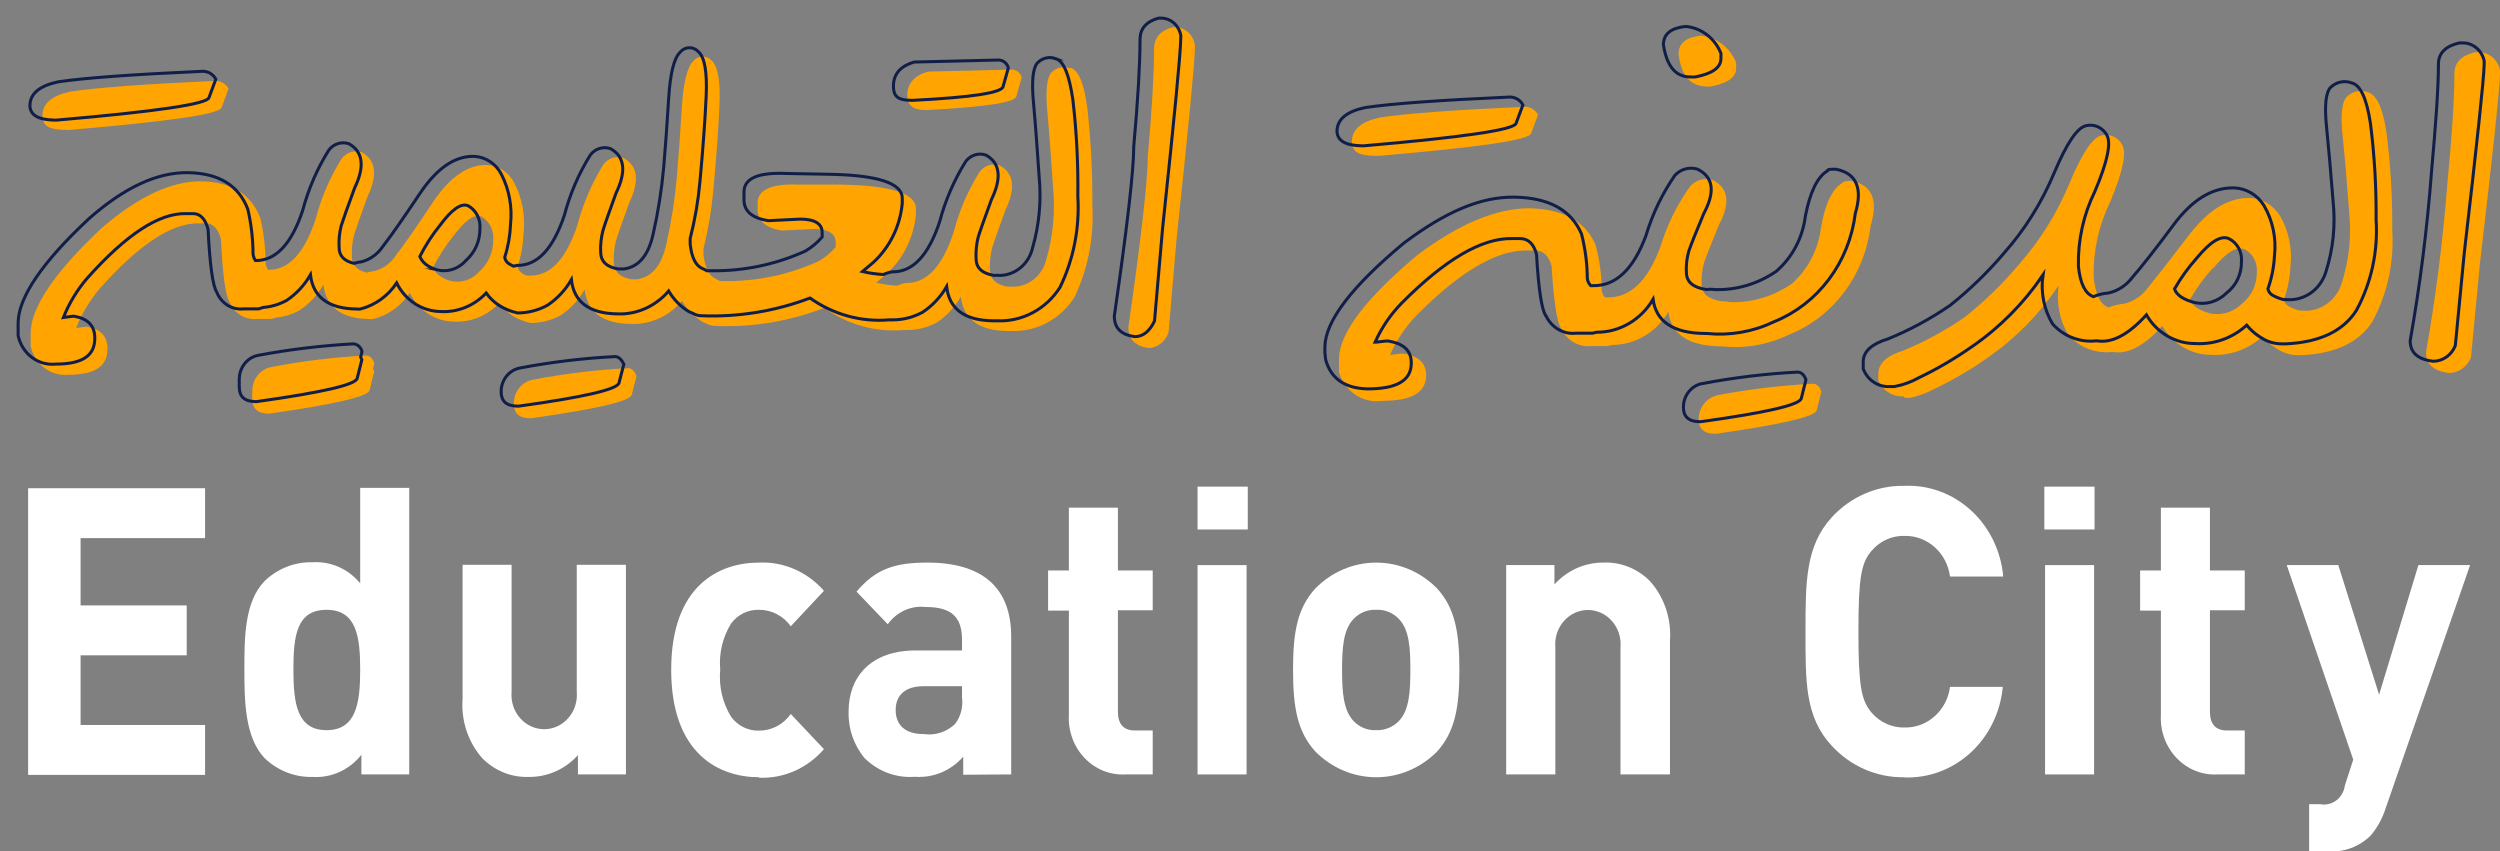
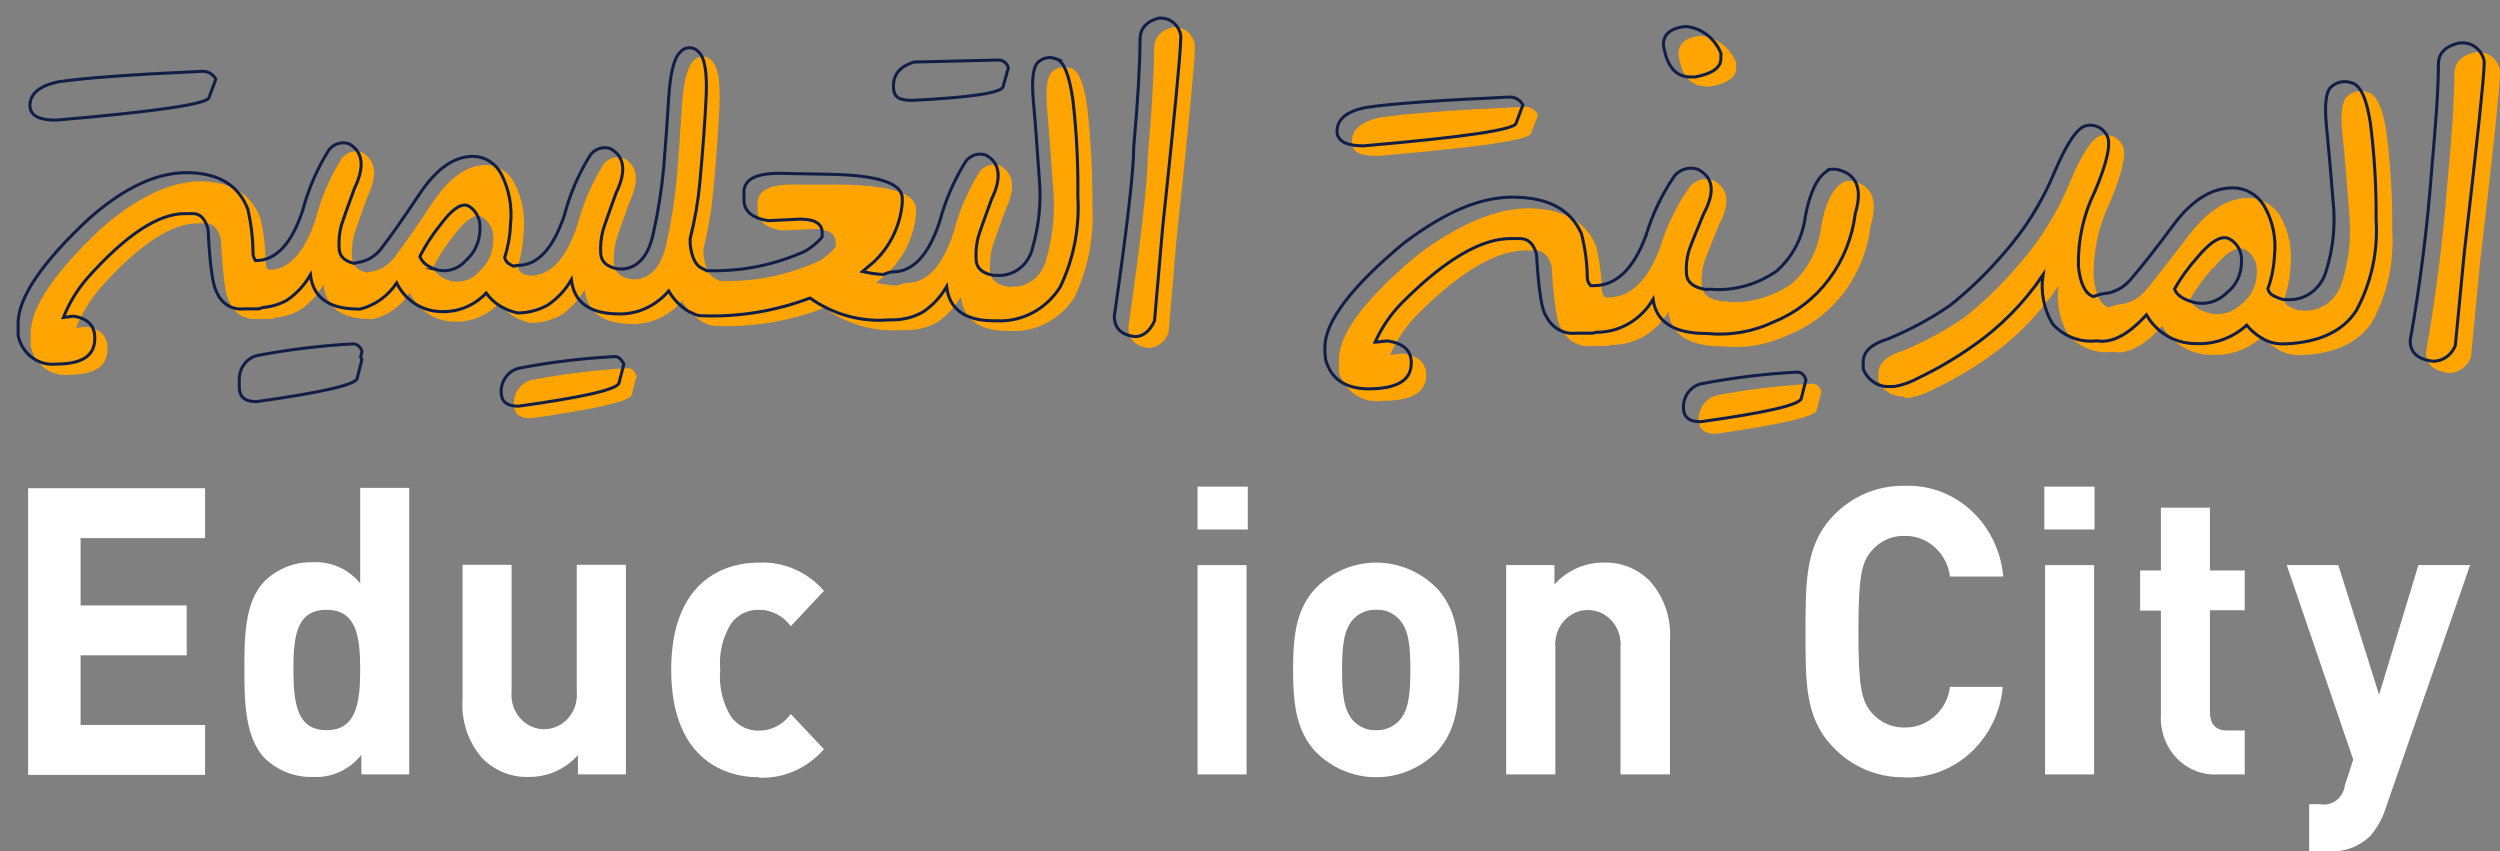
<svg xmlns="http://www.w3.org/2000/svg" width="138" height="47" viewBox="0 0 138 47" fill="none">
  <rect x="0" y="0" width="138" height="47" fill="#808080" stroke="none" />
  <path d="M94.797 21.822C94.505 21.882 94.243 22.048 94.055 22.29C93.866 22.532 93.764 22.835 93.766 23.147C93.766 23.667 94.055 23.935 94.649 23.944H94.74C98.369 23.424 100.217 22.991 100.283 22.645L100.539 21.614C100.44 21.328 100.283 21.181 100.061 21.181C98.295 21.277 96.537 21.488 94.797 21.813" fill="#FFA400" />
  <path d="M75.981 8.605H76.096C81.615 8.128 84.428 7.738 84.519 7.357L84.898 6.335C84.826 6.2 84.72 6.088 84.593 6.01C84.465 5.933 84.32 5.892 84.172 5.894C80.278 6.067 77.622 6.266 76.187 6.483C75.156 6.699 74.636 7.132 74.628 7.79C74.619 8.449 75.065 8.587 75.981 8.605" fill="#FFA400" />
-   <path d="M20.222 19.622C18.456 19.714 16.698 19.928 14.959 20.263C14.667 20.321 14.405 20.485 14.216 20.726C14.028 20.966 13.926 21.268 13.927 21.579C13.919 21.645 13.919 21.712 13.927 21.779C13.919 21.862 13.919 21.946 13.927 22.03C13.927 22.549 14.216 22.818 14.81 22.835H14.86C18.489 22.316 20.337 21.883 20.403 21.536L20.659 20.505C20.644 20.453 20.621 20.404 20.593 20.358L20.667 20.055C20.568 19.769 20.411 19.622 20.189 19.622" fill="#FFA400" />
-   <path d="M11.881 4.464C7.996 4.638 5.339 4.837 3.896 5.053C2.873 5.27 2.353 5.703 2.345 6.361C2.337 7.019 2.782 7.158 3.698 7.175H3.805C9.332 6.699 12.137 6.309 12.236 5.928L12.616 4.897C12.541 4.763 12.434 4.651 12.305 4.575C12.176 4.499 12.029 4.461 11.881 4.464" fill="#FFA400" />
  <path d="M34.658 20.323C32.892 20.416 31.134 20.63 29.395 20.964C29.103 21.021 28.839 21.185 28.651 21.425C28.462 21.666 28.36 21.969 28.363 22.281C28.363 22.809 28.644 23.078 29.246 23.087H29.328C32.964 22.573 34.812 22.14 34.872 21.787L35.136 20.757C35.029 20.471 34.872 20.323 34.658 20.323" fill="#FFA400" />
-   <path d="M51.223 3.953C50.464 4.17 50.085 4.612 50.077 5.27C50.077 5.798 50.398 6.067 51.058 6.075H51.157C54.424 5.908 56.074 5.651 56.107 5.305L56.396 4.274C56.364 4.15 56.294 4.041 56.197 3.963C56.1 3.885 55.982 3.842 55.86 3.841L51.223 3.953Z" fill="#FFA400" />
-   <path d="M24.874 15.508C24.33 15.343 24.049 15.101 23.901 14.763C24.218 14.147 24.594 13.567 25.023 13.03C25.674 12.164 26.194 11.774 26.59 11.965C26.803 12.09 26.977 12.279 27.09 12.506C27.203 12.734 27.25 12.992 27.225 13.247C27.228 13.576 27.161 13.902 27.03 14.202C26.898 14.501 26.706 14.767 26.466 14.979C26.27 15.208 26.018 15.378 25.738 15.47C25.459 15.563 25.16 15.576 24.874 15.508M59.06 3.771C58.884 3.702 58.693 3.688 58.51 3.731C58.327 3.774 58.16 3.873 58.029 4.014C57.782 4.3 57.707 5.027 57.815 6.197C57.922 7.366 58.021 8.752 58.128 10.337C58.255 11.665 58.132 13.008 57.765 14.286C57.67 14.717 57.441 15.103 57.113 15.382C56.786 15.661 56.38 15.818 55.958 15.828C55.855 15.81 55.749 15.81 55.645 15.828C54.993 15.724 54.655 15.412 54.647 14.901C54.625 14.493 54.664 14.084 54.762 13.689C54.853 13.394 55.1 12.693 55.496 11.601C56.074 10.397 55.975 9.575 55.191 9.133C54.994 9.064 54.782 9.06 54.582 9.122C54.383 9.184 54.207 9.309 54.077 9.479C53.431 10.513 52.944 11.647 52.634 12.84C52.018 14.711 51.146 15.637 50.019 15.62C49.85 15.643 49.686 15.692 49.532 15.767C49.14 15.749 48.751 15.694 48.369 15.603L48.963 15.1C49.874 14.259 50.446 13.086 50.563 11.818V11.523C50.563 10.68 49.188 10.236 46.438 10.19H44.104C42.594 10.129 41.835 10.467 41.819 11.194V11.567C41.819 12.19 42.256 12.58 43.155 12.727L44.92 12.641C45.745 12.641 46.141 12.909 46.133 13.403V13.628C45.867 13.948 45.549 14.215 45.193 14.416C43.566 15.158 41.81 15.533 40.037 15.516H39.748L39.517 15.395C39.146 15.239 38.915 14.789 38.832 14.044C38.832 13.922 38.832 13.827 38.832 13.723C39.09 12.695 39.27 11.646 39.368 10.588C39.542 8.734 39.657 7.123 39.715 5.798C39.773 4.473 39.624 3.641 39.278 3.338C39.211 3.265 39.131 3.208 39.042 3.17C38.953 3.133 38.857 3.115 38.761 3.119C38.665 3.123 38.571 3.149 38.485 3.194C38.399 3.239 38.324 3.303 38.263 3.382C37.933 3.711 37.719 4.568 37.636 5.937C37.554 7.305 37.463 8.578 37.364 9.756C37.254 11.014 37.058 12.261 36.778 13.489C36.514 14.685 35.953 15.326 35.128 15.421C35.046 15.412 34.963 15.412 34.881 15.421C34.229 15.317 33.899 15.005 33.883 14.494C33.863 14.086 33.904 13.676 34.006 13.282C34.089 12.987 34.336 12.286 34.732 11.194C35.31 9.982 35.211 9.159 34.427 8.726C34.23 8.657 34.017 8.653 33.818 8.715C33.619 8.777 33.443 8.902 33.313 9.072C32.671 10.108 32.184 11.241 31.87 12.433C31.251 14.304 30.377 15.23 29.263 15.213H29.065C28.971 15.171 28.88 15.122 28.793 15.066C28.736 15.027 28.688 14.976 28.651 14.916C28.614 14.857 28.589 14.79 28.578 14.719C28.769 14.124 28.877 13.502 28.9 12.874C29.007 11.915 28.828 10.943 28.388 10.094C28.241 9.807 28.025 9.565 27.762 9.392C27.499 9.219 27.197 9.12 26.887 9.107H26.821C25.793 9.107 24.816 9.794 23.892 11.168C22.968 12.563 22.292 13.533 21.855 14.096C21.573 14.528 21.151 14.836 20.667 14.962C20.527 14.977 20.389 15.006 20.254 15.049C19.71 14.927 19.429 14.633 19.429 14.182C19.403 13.774 19.442 13.364 19.545 12.97C19.636 12.667 19.875 11.974 20.279 10.874C20.857 9.67 20.758 8.847 19.974 8.405C19.777 8.338 19.564 8.335 19.366 8.396C19.167 8.458 18.99 8.582 18.86 8.752C18.211 9.787 17.724 10.924 17.416 12.121C16.79 13.992 15.923 14.919 14.801 14.893C14.721 14.785 14.672 14.656 14.661 14.52C14.658 13.685 14.561 12.854 14.372 12.043C13.866 10.709 12.767 10.031 11.073 10.008C9.472 10.008 7.641 10.83 5.595 12.606C3.016 15.031 1.715 16.951 1.693 18.366V18.704V19.102C1.797 19.588 2.067 20.017 2.451 20.309C2.835 20.601 3.308 20.735 3.78 20.687C5.199 20.687 5.925 20.245 5.933 19.284V19.241C5.933 18.574 5.57 18.167 4.803 18.037H4.704L4.201 18.106C4.519 17.307 4.963 16.569 5.512 15.923C7.657 13.507 9.48 12.303 10.965 12.329H11.155H11.37C11.774 12.329 12.046 12.641 12.195 13.195C12.294 15.204 12.45 16.348 12.665 16.66C12.785 16.965 12.996 17.222 13.267 17.392C13.537 17.562 13.852 17.636 14.166 17.604H14.991C15.076 17.588 15.159 17.562 15.239 17.526C15.692 17.49 16.134 17.354 16.534 17.127C17.076 16.772 17.529 16.285 17.854 15.707C17.994 16.963 18.852 17.595 20.419 17.612H20.609C21.425 17.404 22.141 16.889 22.622 16.166C22.847 16.636 23.19 17.033 23.615 17.312C24.04 17.592 24.53 17.743 25.031 17.751C25.498 17.779 25.965 17.702 26.402 17.526C26.838 17.349 27.234 17.078 27.563 16.729C27.759 16.986 27.989 17.211 28.248 17.396C28.457 17.54 28.685 17.65 28.925 17.725C29.048 17.771 29.175 17.805 29.304 17.829C29.878 17.827 30.444 17.681 30.954 17.404C31.493 17.044 31.945 16.558 32.274 15.984C32.414 17.231 33.264 17.863 34.831 17.881H34.938H35.112C35.594 17.86 36.067 17.737 36.503 17.518C36.938 17.299 37.327 16.989 37.644 16.608C37.926 17.085 38.314 17.483 38.775 17.768L38.997 17.863C39.151 17.945 39.32 17.989 39.492 17.993H39.533C41.564 18.072 43.59 17.733 45.498 16.997C46.78 17.917 48.323 18.348 49.87 18.218H49.969H50.076C50.651 18.221 51.218 18.075 51.726 17.794C52.262 17.433 52.711 16.947 53.038 16.374C53.187 17.621 54.036 18.253 55.604 18.27H55.752H55.835C56.519 18.297 57.198 18.139 57.807 17.811C58.417 17.483 58.936 16.998 59.316 16.4C60.055 14.841 60.394 13.106 60.298 11.367C60.312 9.573 60.221 7.78 60.025 5.997C59.844 4.62 59.539 3.875 59.101 3.745" fill="#FFA400" />
+   <path d="M24.874 15.508C24.33 15.343 24.049 15.101 23.901 14.763C24.218 14.147 24.594 13.567 25.023 13.03C25.674 12.164 26.194 11.774 26.59 11.965C26.803 12.09 26.977 12.279 27.09 12.506C27.203 12.734 27.25 12.992 27.225 13.247C27.228 13.576 27.161 13.902 27.03 14.202C26.898 14.501 26.706 14.767 26.466 14.979C26.27 15.208 26.018 15.378 25.738 15.47C25.459 15.563 25.16 15.576 24.874 15.508M59.06 3.771C58.884 3.702 58.693 3.688 58.51 3.731C58.327 3.774 58.16 3.873 58.029 4.014C57.782 4.3 57.707 5.027 57.815 6.197C57.922 7.366 58.021 8.752 58.128 10.337C58.255 11.665 58.132 13.008 57.765 14.286C57.67 14.717 57.441 15.103 57.113 15.382C56.786 15.661 56.38 15.818 55.958 15.828C55.855 15.81 55.749 15.81 55.645 15.828C54.993 15.724 54.655 15.412 54.647 14.901C54.625 14.493 54.664 14.084 54.762 13.689C54.853 13.394 55.1 12.693 55.496 11.601C56.074 10.397 55.975 9.575 55.191 9.133C54.994 9.064 54.782 9.06 54.582 9.122C54.383 9.184 54.207 9.309 54.077 9.479C53.431 10.513 52.944 11.647 52.634 12.84C52.018 14.711 51.146 15.637 50.019 15.62C49.85 15.643 49.686 15.692 49.532 15.767C49.14 15.749 48.751 15.694 48.369 15.603L48.963 15.1C49.874 14.259 50.446 13.086 50.563 11.818V11.523C50.563 10.68 49.188 10.236 46.438 10.19H44.104C42.594 10.129 41.835 10.467 41.819 11.194V11.567C41.819 12.19 42.256 12.58 43.155 12.727L44.92 12.641C45.745 12.641 46.141 12.909 46.133 13.403V13.628C45.867 13.948 45.549 14.215 45.193 14.416C43.566 15.158 41.81 15.533 40.037 15.516H39.748L39.517 15.395C39.146 15.239 38.915 14.789 38.832 14.044C38.832 13.922 38.832 13.827 38.832 13.723C39.09 12.695 39.27 11.646 39.368 10.588C39.542 8.734 39.657 7.123 39.715 5.798C39.773 4.473 39.624 3.641 39.278 3.338C39.211 3.265 39.131 3.208 39.042 3.17C38.953 3.133 38.857 3.115 38.761 3.119C38.665 3.123 38.571 3.149 38.485 3.194C38.399 3.239 38.324 3.303 38.263 3.382C37.933 3.711 37.719 4.568 37.636 5.937C37.554 7.305 37.463 8.578 37.364 9.756C37.254 11.014 37.058 12.261 36.778 13.489C36.514 14.685 35.953 15.326 35.128 15.421C35.046 15.412 34.963 15.412 34.881 15.421C34.229 15.317 33.899 15.005 33.883 14.494C33.863 14.086 33.904 13.676 34.006 13.282C34.089 12.987 34.336 12.286 34.732 11.194C35.31 9.982 35.211 9.159 34.427 8.726C34.23 8.657 34.017 8.653 33.818 8.715C33.619 8.777 33.443 8.902 33.313 9.072C32.671 10.108 32.184 11.241 31.87 12.433C31.251 14.304 30.377 15.23 29.263 15.213C28.971 15.171 28.88 15.122 28.793 15.066C28.736 15.027 28.688 14.976 28.651 14.916C28.614 14.857 28.589 14.79 28.578 14.719C28.769 14.124 28.877 13.502 28.9 12.874C29.007 11.915 28.828 10.943 28.388 10.094C28.241 9.807 28.025 9.565 27.762 9.392C27.499 9.219 27.197 9.12 26.887 9.107H26.821C25.793 9.107 24.816 9.794 23.892 11.168C22.968 12.563 22.292 13.533 21.855 14.096C21.573 14.528 21.151 14.836 20.667 14.962C20.527 14.977 20.389 15.006 20.254 15.049C19.71 14.927 19.429 14.633 19.429 14.182C19.403 13.774 19.442 13.364 19.545 12.97C19.636 12.667 19.875 11.974 20.279 10.874C20.857 9.67 20.758 8.847 19.974 8.405C19.777 8.338 19.564 8.335 19.366 8.396C19.167 8.458 18.99 8.582 18.86 8.752C18.211 9.787 17.724 10.924 17.416 12.121C16.79 13.992 15.923 14.919 14.801 14.893C14.721 14.785 14.672 14.656 14.661 14.52C14.658 13.685 14.561 12.854 14.372 12.043C13.866 10.709 12.767 10.031 11.073 10.008C9.472 10.008 7.641 10.83 5.595 12.606C3.016 15.031 1.715 16.951 1.693 18.366V18.704V19.102C1.797 19.588 2.067 20.017 2.451 20.309C2.835 20.601 3.308 20.735 3.78 20.687C5.199 20.687 5.925 20.245 5.933 19.284V19.241C5.933 18.574 5.57 18.167 4.803 18.037H4.704L4.201 18.106C4.519 17.307 4.963 16.569 5.512 15.923C7.657 13.507 9.48 12.303 10.965 12.329H11.155H11.37C11.774 12.329 12.046 12.641 12.195 13.195C12.294 15.204 12.45 16.348 12.665 16.66C12.785 16.965 12.996 17.222 13.267 17.392C13.537 17.562 13.852 17.636 14.166 17.604H14.991C15.076 17.588 15.159 17.562 15.239 17.526C15.692 17.49 16.134 17.354 16.534 17.127C17.076 16.772 17.529 16.285 17.854 15.707C17.994 16.963 18.852 17.595 20.419 17.612H20.609C21.425 17.404 22.141 16.889 22.622 16.166C22.847 16.636 23.19 17.033 23.615 17.312C24.04 17.592 24.53 17.743 25.031 17.751C25.498 17.779 25.965 17.702 26.402 17.526C26.838 17.349 27.234 17.078 27.563 16.729C27.759 16.986 27.989 17.211 28.248 17.396C28.457 17.54 28.685 17.65 28.925 17.725C29.048 17.771 29.175 17.805 29.304 17.829C29.878 17.827 30.444 17.681 30.954 17.404C31.493 17.044 31.945 16.558 32.274 15.984C32.414 17.231 33.264 17.863 34.831 17.881H34.938H35.112C35.594 17.86 36.067 17.737 36.503 17.518C36.938 17.299 37.327 16.989 37.644 16.608C37.926 17.085 38.314 17.483 38.775 17.768L38.997 17.863C39.151 17.945 39.32 17.989 39.492 17.993H39.533C41.564 18.072 43.59 17.733 45.498 16.997C46.78 17.917 48.323 18.348 49.87 18.218H49.969H50.076C50.651 18.221 51.218 18.075 51.726 17.794C52.262 17.433 52.711 16.947 53.038 16.374C53.187 17.621 54.036 18.253 55.604 18.27H55.752H55.835C56.519 18.297 57.198 18.139 57.807 17.811C58.417 17.483 58.936 16.998 59.316 16.4C60.055 14.841 60.394 13.106 60.298 11.367C60.312 9.573 60.221 7.78 60.025 5.997C59.844 4.62 59.539 3.875 59.101 3.745" fill="#FFA400" />
  <path d="M65.957 2.498C65.921 2.222 65.791 1.969 65.59 1.786C65.39 1.602 65.133 1.502 64.868 1.502H64.736C64.059 1.684 63.713 2.074 63.705 2.671C63.705 4.057 63.589 6.044 63.358 8.63C63.358 9.935 63.001 13.079 62.286 18.063C62.286 18.721 62.649 19.102 63.408 19.215C63.652 19.202 63.887 19.113 64.083 18.959C64.279 18.804 64.426 18.592 64.505 18.349L64.95 13.152C65.61 6.968 65.946 3.483 65.957 2.697V2.498Z" fill="#FFA400" />
  <path d="M76.31 22.125C77.911 22.125 78.711 21.683 78.727 20.722C78.727 20.055 78.315 19.648 77.457 19.518H77.341L76.789 19.587H76.731C77.091 18.773 77.589 18.033 78.199 17.404C80.592 14.988 82.629 13.793 84.296 13.827H84.502H84.741C85.195 13.827 85.5 14.13 85.649 14.693C85.772 16.694 85.946 17.846 86.193 18.158C86.344 18.473 86.583 18.732 86.878 18.901C87.172 19.069 87.509 19.14 87.843 19.102H88.751L88.965 19.041C89.592 19.045 90.209 18.879 90.757 18.559C91.305 18.239 91.765 17.775 92.092 17.214C92.257 18.461 93.213 19.093 94.962 19.119H95.078C96.353 19.254 97.638 19.023 98.799 18.452C99.99 17.97 101.035 17.157 101.821 16.099C102.607 15.042 103.105 13.781 103.261 12.45C103.69 11.038 103.336 10.215 102.206 9.982C101.884 9.982 101.727 10.025 101.719 10.085C101.141 10.415 100.737 11.255 100.514 12.597C100.363 13.79 99.792 14.881 98.914 15.655C97.902 16.36 96.705 16.718 95.49 16.677C95.347 16.64 95.2 16.625 95.053 16.633C94.319 16.529 93.948 16.226 93.931 15.715C93.909 15.306 93.954 14.896 94.063 14.503C94.162 14.2 94.434 13.507 94.888 12.407C95.532 11.206 95.416 10.383 94.542 9.938C94.324 9.868 94.092 9.864 93.872 9.925C93.652 9.986 93.452 10.111 93.296 10.285C92.57 11.3 92.013 12.436 91.646 13.645C90.953 15.516 89.98 16.44 88.726 16.417H88.594C88.496 16.306 88.433 16.168 88.412 16.018C88.41 15.181 88.299 14.348 88.082 13.541C87.532 12.219 86.306 11.538 84.403 11.497C82.605 11.497 80.561 12.349 78.274 14.052C75.386 16.466 73.932 18.386 73.91 19.812V20.141V20.54C74.06 21.05 74.376 21.488 74.803 21.779C75.229 22.071 75.739 22.196 76.244 22.133" fill="#FFA400" />
  <path d="M94.105 4.776H94.418C95.359 4.603 95.837 4.265 95.837 3.772V3.46C95.671 3.048 95.401 2.692 95.057 2.43C94.712 2.167 94.306 2.008 93.882 1.97C93.057 2.057 92.661 2.394 92.653 2.983C92.81 4.161 93.288 4.716 94.097 4.768" fill="#FFA400" />
  <path d="M122.152 14.832C122.878 13.931 123.464 13.576 123.91 13.767C124.128 13.883 124.309 14.066 124.428 14.291C124.547 14.517 124.599 14.774 124.578 15.031C124.58 15.368 124.507 15.7 124.364 16.002C124.22 16.303 124.011 16.564 123.753 16.764C123.52 16.999 123.236 17.17 122.925 17.262C122.614 17.354 122.286 17.364 121.971 17.292C121.366 17.124 121.003 16.873 120.882 16.538C121.239 15.915 121.66 15.334 122.136 14.806M105.158 21.96H105.431C105.899 21.865 106.352 21.698 106.775 21.467C107.807 20.978 108.798 20.399 109.737 19.734C111.262 18.676 112.586 17.328 113.639 15.759V15.759C113.5 16.705 113.688 17.672 114.167 18.487C114.47 18.826 114.844 19.088 115.258 19.251C115.673 19.415 116.118 19.477 116.559 19.431H116.642C117.467 19.57 118.366 19.085 119.356 17.994C119.637 18.482 120.034 18.886 120.508 19.165C120.983 19.445 121.518 19.59 122.062 19.587C123.098 19.649 124.117 19.282 124.899 18.565C125.115 18.831 125.371 19.056 125.658 19.232C126.02 19.483 126.446 19.613 126.879 19.605H127.069C128.925 19.518 130.229 18.894 130.963 17.742C131.786 16.212 132.165 14.463 132.052 12.71C132.067 10.915 131.963 9.12 131.738 7.34C131.532 5.963 131.186 5.218 130.699 5.088C130.504 5.018 130.296 5.003 130.094 5.046C129.893 5.088 129.705 5.187 129.552 5.331C129.272 5.608 129.189 6.335 129.313 7.513C129.437 8.691 129.552 10.06 129.668 11.653C129.811 12.984 129.676 14.332 129.272 15.603C129.131 16.081 128.839 16.493 128.445 16.774C128.05 17.054 127.577 17.185 127.102 17.145H126.937C126.72 17.086 126.509 17.002 126.31 16.893C126.25 16.854 126.198 16.802 126.157 16.741C126.115 16.68 126.086 16.611 126.071 16.538C126.284 15.95 126.406 15.331 126.434 14.702C126.543 13.731 126.339 12.749 125.856 11.913C125.676 11.623 125.432 11.382 125.145 11.21C124.858 11.038 124.536 10.941 124.206 10.926H124.124C122.975 10.926 121.875 11.613 120.824 12.987C119.774 14.361 119.015 15.334 118.547 15.906C118.217 16.352 117.746 16.659 117.219 16.772C116.936 16.793 116.658 16.86 116.394 16.971C115.94 16.816 115.668 16.253 115.569 15.291C115.539 13.847 115.854 12.418 116.485 11.134C117.194 9.442 117.409 8.385 117.128 7.964C117.013 7.765 116.84 7.611 116.635 7.524C116.43 7.436 116.204 7.421 115.99 7.479C115.512 7.583 114.926 8.466 114.233 10.12C113.553 11.764 112.613 13.275 111.453 14.589C110.554 15.658 109.557 16.63 108.475 17.491C107.402 18.236 106.257 18.86 105.059 19.353C104.152 19.63 103.69 20.055 103.682 20.618V20.739V21.016C103.806 21.286 104.002 21.512 104.247 21.666C104.492 21.82 104.774 21.895 105.059 21.882" fill="#FFA400" />
  <path d="M135.178 20.592C135.44 20.589 135.696 20.505 135.913 20.352C136.13 20.198 136.299 19.98 136.399 19.726L136.894 14.529C137.62 8.345 137.989 4.863 138 4.083V3.867C137.938 3.577 137.781 3.319 137.556 3.138C137.331 2.958 137.053 2.866 136.77 2.879H136.63C135.871 3.061 135.492 3.451 135.483 4.049C135.483 5.435 135.357 7.424 135.104 10.016C134.863 13.177 134.466 16.322 133.916 19.44C133.916 20.098 134.328 20.479 135.178 20.592Z" fill="#FFA400" />
  <path d="M134.312 19.942C134.575 19.941 134.831 19.858 135.048 19.703C135.265 19.549 135.434 19.331 135.533 19.076L136.028 13.957C136.743 7.814 137.109 4.349 137.126 3.564V3.356C137.062 3.067 136.905 2.81 136.681 2.63C136.456 2.449 136.179 2.357 135.896 2.369H135.756C134.997 2.542 134.609 2.932 134.601 3.52C134.601 4.898 134.453 6.872 134.222 9.445C133.985 12.585 133.591 15.711 133.042 18.808C133.042 19.457 133.454 19.838 134.304 19.942H134.312ZM121.278 14.226C121.996 13.36 122.582 12.979 123.027 13.169C123.255 13.279 123.445 13.461 123.571 13.689C123.696 13.917 123.751 14.18 123.728 14.442C123.734 14.78 123.662 15.113 123.519 15.415C123.375 15.717 123.164 15.977 122.903 16.175C122.669 16.41 122.383 16.581 122.071 16.672C121.758 16.763 121.429 16.77 121.113 16.694C120.511 16.53 120.148 16.287 120.033 15.95C120.388 15.33 120.806 14.752 121.278 14.226V14.226ZM104.301 21.337H104.573C105.043 21.251 105.497 21.087 105.918 20.852C106.946 20.36 107.933 19.781 108.871 19.12C110.394 18.073 111.718 16.736 112.773 15.179V15.179C112.634 16.117 112.821 17.076 113.301 17.881C113.605 18.218 113.979 18.478 114.394 18.64C114.808 18.803 115.253 18.863 115.693 18.816H115.768C116.592 18.946 117.492 18.47 118.482 17.379C118.762 17.865 119.159 18.267 119.631 18.544C120.104 18.822 120.637 18.967 121.179 18.964C122.215 19.027 123.233 18.664 124.017 17.95C124.235 18.214 124.491 18.439 124.776 18.617C125.14 18.863 125.565 18.989 125.997 18.981H126.178C128.043 18.894 129.341 18.279 130.072 17.136C130.895 15.619 131.274 13.881 131.161 12.139C131.177 10.357 131.072 8.577 130.848 6.812C130.641 5.443 130.303 4.698 129.816 4.577C129.622 4.504 129.412 4.487 129.208 4.528C129.005 4.569 128.816 4.667 128.662 4.811C128.381 5.088 128.307 5.816 128.422 6.976C128.538 8.137 128.662 9.514 128.785 11.091C128.928 12.41 128.793 13.747 128.389 15.005C128.246 15.48 127.953 15.891 127.559 16.169C127.165 16.447 126.693 16.578 126.22 16.538H126.055C125.836 16.484 125.625 16.399 125.428 16.287C125.367 16.25 125.315 16.2 125.274 16.14C125.233 16.081 125.204 16.013 125.188 15.941C125.398 15.355 125.52 14.738 125.551 14.113C125.659 13.15 125.456 12.178 124.974 11.35C124.795 11.06 124.551 10.819 124.263 10.648C123.976 10.478 123.654 10.383 123.324 10.372H123.242C122.095 10.372 121.006 11.03 119.983 12.407C118.96 13.784 118.193 14.754 117.706 15.309C117.376 15.754 116.905 16.061 116.378 16.175C116.095 16.197 115.817 16.264 115.553 16.374C115.108 16.218 114.827 15.655 114.728 14.702C114.695 13.267 115.007 11.846 115.635 10.571C116.345 8.896 116.559 7.848 116.279 7.427C116.162 7.23 115.989 7.078 115.785 6.991C115.58 6.904 115.355 6.886 115.141 6.942C114.662 7.046 114.076 7.92 113.392 9.54C112.71 11.175 111.77 12.677 110.612 13.983C109.712 15.04 108.718 16.003 107.642 16.859C106.568 17.597 105.423 18.216 104.226 18.704C103.319 18.981 102.857 19.397 102.849 19.96V20.081V20.358C102.965 20.664 103.17 20.924 103.436 21.099C103.701 21.275 104.012 21.358 104.325 21.337H104.301ZM93.255 4.248H93.576C94.517 4.066 94.987 3.737 94.995 3.243V2.94C94.83 2.531 94.561 2.176 94.218 1.915C93.875 1.654 93.471 1.496 93.048 1.459C92.223 1.546 91.827 1.883 91.819 2.464C92.001 3.642 92.479 4.231 93.279 4.248H93.255ZM75.485 21.467C77.077 21.467 77.886 21.025 77.902 20.072V20.02C77.902 19.362 77.49 18.964 76.632 18.825H76.516L75.963 18.886H75.906C76.269 18.08 76.766 17.35 77.374 16.729C79.767 14.321 81.796 13.135 83.462 13.169H83.668H83.908C84.362 13.169 84.667 13.472 84.815 14.035C84.931 16.027 85.112 17.171 85.352 17.457C85.504 17.77 85.743 18.027 86.038 18.194C86.332 18.361 86.668 18.43 87.001 18.392H87.909L88.132 18.34C88.756 18.343 89.371 18.177 89.917 17.858C90.463 17.54 90.922 17.079 91.25 16.521C91.415 17.76 92.372 18.392 94.121 18.409H94.228C95.502 18.538 96.785 18.311 97.948 17.751C99.135 17.27 100.176 16.462 100.961 15.411C101.747 14.361 102.248 13.108 102.412 11.783C102.832 10.389 102.478 9.566 101.347 9.341C101.026 9.341 100.869 9.341 100.869 9.436C100.319 9.765 99.915 10.597 99.656 11.931C99.509 13.12 98.937 14.207 98.056 14.971C97.044 15.671 95.851 16.025 94.641 15.984C94.496 15.961 94.348 15.961 94.203 15.984C93.477 15.88 93.106 15.577 93.09 15.066C93.064 14.66 93.109 14.252 93.222 13.862C93.32 13.568 93.593 12.875 94.046 11.792C94.69 10.588 94.583 9.774 93.708 9.341C93.49 9.271 93.257 9.266 93.036 9.325C92.815 9.385 92.614 9.507 92.454 9.679C91.752 10.692 91.212 11.818 90.854 13.013C90.161 14.873 89.188 15.791 87.934 15.768H87.81C87.707 15.664 87.64 15.527 87.62 15.378C87.614 14.544 87.506 13.714 87.298 12.909C86.729 11.593 85.508 10.917 83.619 10.883C81.73 10.848 79.783 11.697 77.49 13.42C74.613 15.817 73.161 17.722 73.134 19.137V19.466L73.175 19.856C73.467 20.907 74.245 21.444 75.51 21.467H75.485ZM75.155 8.05H75.27C80.77 7.577 83.575 7.164 83.685 6.812L84.065 5.79C83.991 5.656 83.885 5.546 83.758 5.47C83.63 5.394 83.485 5.355 83.339 5.357C79.456 5.53 76.797 5.723 75.361 5.937C74.33 6.154 73.81 6.587 73.802 7.245C73.819 7.765 74.256 8.033 75.18 8.05H75.155ZM93.956 21.172C93.665 21.229 93.403 21.391 93.215 21.63C93.026 21.869 92.923 22.17 92.924 22.48C92.924 23 93.213 23.268 93.807 23.277H93.89C97.519 22.775 99.367 22.345 99.433 21.986L99.689 20.964C99.59 20.687 99.433 20.54 99.211 20.54C97.456 20.632 95.709 20.843 93.981 21.172H93.956ZM65.181 1.979C65.14 1.705 65.007 1.456 64.805 1.276C64.604 1.097 64.348 0.999 64.084 1H63.96C63.284 1.182 62.938 1.572 62.929 2.161C62.929 3.541 62.814 5.515 62.583 8.085C62.583 9.384 62.225 12.505 61.51 17.448C61.51 18.098 61.873 18.479 62.632 18.583C63.094 18.583 63.457 18.297 63.729 17.716L64.175 12.598C64.829 6.448 65.162 2.983 65.173 2.204L65.181 1.979ZM24.14 14.902C23.604 14.737 23.315 14.494 23.175 14.157C23.488 13.538 23.864 12.958 24.297 12.424C24.94 11.558 25.468 11.177 25.856 11.368C26.069 11.489 26.242 11.674 26.355 11.899C26.468 12.124 26.516 12.379 26.491 12.632C26.494 12.962 26.427 13.288 26.296 13.587C26.164 13.887 25.972 14.152 25.732 14.364C25.536 14.596 25.283 14.768 25.002 14.863C24.72 14.957 24.42 14.971 24.132 14.902H24.14ZM58.293 3.243C58.118 3.174 57.928 3.159 57.745 3.201C57.562 3.242 57.394 3.338 57.262 3.477C57.014 3.763 56.94 4.482 57.047 5.651C57.155 6.82 57.254 8.18 57.361 9.757C57.488 11.077 57.365 12.411 56.998 13.68C56.901 14.109 56.67 14.492 56.343 14.768C56.016 15.043 55.611 15.197 55.191 15.205C55.087 15.191 54.982 15.191 54.878 15.205C54.226 15.101 53.888 14.798 53.88 14.295C53.858 13.89 53.897 13.484 53.995 13.091C54.086 12.788 54.333 12.104 54.729 11.012C55.307 9.817 55.208 8.994 54.424 8.561C54.227 8.492 54.014 8.489 53.815 8.551C53.616 8.613 53.44 8.737 53.31 8.908C52.668 9.934 52.181 11.059 51.867 12.242C51.251 14.102 50.382 15.023 49.26 15.005C49.091 15.028 48.927 15.078 48.773 15.153C48.381 15.134 47.992 15.079 47.61 14.988L48.204 14.486C49.113 13.654 49.686 12.489 49.804 11.229V10.943C49.804 10.1 48.429 9.658 45.679 9.618L43.345 9.575C41.835 9.514 41.084 9.852 41.068 10.579V11.03C41.068 11.653 41.505 12.035 42.404 12.182L44.17 12.095C44.995 12.095 45.391 12.364 45.383 12.849V13.083C45.115 13.395 44.8 13.658 44.45 13.862C42.823 14.599 41.066 14.968 39.294 14.945H39.014C38.937 14.898 38.857 14.857 38.775 14.824C38.403 14.668 38.181 14.217 38.098 13.481C38.098 13.36 38.098 13.264 38.098 13.161C38.36 12.142 38.539 11.102 38.634 10.051C38.805 8.209 38.92 6.624 38.981 5.296C39.039 3.971 38.898 3.157 38.552 2.854C38.485 2.78 38.404 2.723 38.314 2.685C38.224 2.647 38.128 2.63 38.031 2.634C37.934 2.638 37.84 2.664 37.753 2.709C37.667 2.754 37.59 2.818 37.529 2.897C37.199 3.226 36.993 4.075 36.91 5.435C36.828 6.794 36.737 8.033 36.638 9.22C36.525 10.468 36.329 11.707 36.052 12.927C35.788 14.116 35.238 14.757 34.402 14.85C34.32 14.84 34.237 14.84 34.155 14.85C33.503 14.754 33.173 14.442 33.157 13.94C33.137 13.534 33.179 13.128 33.28 12.736C33.363 12.442 33.61 11.749 34.006 10.657C34.584 9.462 34.485 8.639 33.701 8.206C33.504 8.137 33.292 8.134 33.092 8.196C32.893 8.258 32.717 8.382 32.587 8.553C31.947 9.579 31.463 10.704 31.152 11.887C30.525 13.749 29.659 14.668 28.537 14.65L28.347 14.694C28.253 14.651 28.162 14.602 28.075 14.546C28.018 14.508 27.97 14.457 27.933 14.397C27.896 14.337 27.871 14.27 27.86 14.2C28.052 13.611 28.16 12.995 28.182 12.372C28.284 11.418 28.106 10.454 27.671 9.609C27.522 9.324 27.305 9.085 27.042 8.913C26.779 8.742 26.479 8.644 26.169 8.631H26.103C25.08 8.631 24.107 9.298 23.183 10.675C22.259 12.052 21.583 13.031 21.145 13.585C20.863 14.016 20.441 14.324 19.957 14.451C19.818 14.467 19.68 14.496 19.545 14.538C19 14.416 18.72 14.122 18.72 13.672C18.694 13.264 18.733 12.854 18.835 12.459C18.926 12.165 19.174 11.472 19.57 10.389C20.147 9.194 20.04 8.371 19.265 7.938C19.067 7.869 18.855 7.865 18.656 7.927C18.457 7.989 18.28 8.114 18.151 8.284C17.508 9.311 17.021 10.435 16.707 11.619C16.088 13.481 15.214 14.399 14.1 14.382C14.028 14.274 13.982 14.149 13.968 14.018C13.963 13.186 13.867 12.358 13.68 11.55C13.179 10.233 12.079 9.56 10.38 9.531C8.68 9.503 6.854 10.351 4.902 12.078C2.32 14.486 1.025 16.409 1 17.803V18.132V18.522C1.103 19.006 1.371 19.434 1.754 19.725C2.137 20.015 2.609 20.148 3.079 20.098C4.506 20.098 5.224 19.657 5.232 18.704V18.652C5.232 17.994 4.869 17.595 4.102 17.457H4.003L3.5 17.526C3.817 16.732 4.261 15.999 4.811 15.361C6.956 12.953 8.771 11.757 10.264 11.792H10.446H10.66C11.064 11.792 11.337 12.095 11.485 12.658C11.584 14.659 11.749 15.794 11.964 16.123C12.082 16.427 12.292 16.682 12.562 16.85C12.831 17.017 13.146 17.087 13.457 17.049H14.282L14.529 16.971C14.981 16.933 15.422 16.801 15.824 16.582C16.359 16.223 16.808 15.74 17.136 15.17C17.285 16.409 18.134 17.041 19.702 17.058C19.765 17.067 19.828 17.067 19.891 17.058C20.704 16.851 21.417 16.34 21.896 15.62C22.125 16.087 22.47 16.479 22.894 16.757C23.318 17.034 23.805 17.186 24.305 17.197C24.772 17.225 25.239 17.148 25.676 16.972C26.113 16.796 26.509 16.524 26.837 16.175C27.026 16.438 27.258 16.664 27.522 16.842C27.845 17.048 28.2 17.194 28.57 17.275C29.144 17.275 29.71 17.129 30.22 16.85C30.758 16.493 31.209 16.01 31.54 15.438C31.68 16.677 32.53 17.309 34.097 17.327H34.204H34.378C34.858 17.303 35.33 17.179 35.765 16.962C36.2 16.744 36.589 16.439 36.91 16.062C37.187 16.536 37.573 16.929 38.032 17.205L38.255 17.301C38.406 17.389 38.577 17.434 38.75 17.431V17.431C40.779 17.507 42.804 17.175 44.714 16.452C45.994 17.361 47.53 17.786 49.07 17.656H49.177H49.285C49.859 17.656 50.425 17.51 50.934 17.231C51.472 16.874 51.924 16.391 52.254 15.82C52.395 17.058 53.244 17.69 54.812 17.708H55.043C55.724 17.738 56.402 17.583 57.01 17.258C57.618 16.934 58.137 16.45 58.516 15.854C59.262 14.31 59.601 12.585 59.497 10.857C59.52 9.077 59.429 7.297 59.225 5.53C59.027 4.127 58.714 3.365 58.285 3.243H58.293ZM50.456 3.425C49.705 3.65 49.326 4.083 49.318 4.733C49.309 5.383 49.631 5.53 50.299 5.539H50.382C53.681 5.374 55.331 5.114 55.373 4.768L55.661 3.746C55.628 3.623 55.558 3.514 55.461 3.436C55.365 3.358 55.247 3.315 55.125 3.313L50.456 3.425ZM33.957 19.683C32.191 19.773 30.433 19.985 28.694 20.315C28.403 20.372 28.141 20.534 27.952 20.773C27.764 21.012 27.661 21.312 27.663 21.623C27.663 22.142 27.951 22.411 28.553 22.419H28.636C32.266 21.917 34.111 21.487 34.171 21.129L34.435 20.107C34.303 19.83 34.147 19.683 33.932 19.683H33.957ZM11.18 3.936C7.303 4.109 4.646 4.303 3.211 4.517C2.182 4.736 1.663 5.169 1.652 5.816C1.652 6.344 2.097 6.613 3.005 6.63H3.12C8.62 6.156 11.425 5.744 11.535 5.391L11.914 4.369C11.838 4.231 11.727 4.117 11.593 4.04C11.459 3.964 11.307 3.928 11.155 3.936H11.18ZM19.512 18.981C17.749 19.076 15.994 19.287 14.257 19.613C13.964 19.668 13.699 19.829 13.507 20.068C13.316 20.307 13.21 20.609 13.209 20.921C13.2 20.987 13.2 21.054 13.209 21.12C13.201 21.204 13.201 21.288 13.209 21.372C13.209 21.891 13.498 22.16 14.092 22.168H14.175C17.812 21.657 19.652 21.233 19.718 20.878L19.974 19.856C19.955 19.805 19.933 19.756 19.908 19.709L19.982 19.414C19.958 19.294 19.896 19.186 19.806 19.107C19.716 19.029 19.604 18.984 19.487 18.981H19.512Z" stroke="#111F48" stroke-width="0.168" stroke-miterlimit="10" />
  <path d="M1.553 42.774V26.95H11.32V29.704H4.448V33.419H10.306V36.174H4.448V40.019H11.32V42.774H1.553Z" fill="white" />
  <path d="M18.027 33.662C16.377 33.662 16.196 35.082 16.196 36.97C16.196 38.859 16.41 40.305 18.027 40.305C19.644 40.305 19.883 38.859 19.883 36.97C19.883 35.082 19.652 33.662 18.027 33.662ZM19.949 42.748V41.665C19.623 42.075 19.21 42.4 18.743 42.612C18.276 42.824 17.768 42.918 17.26 42.886C16.275 42.916 15.319 42.539 14.595 41.838C13.514 40.686 13.49 38.685 13.49 36.953C13.49 35.221 13.49 33.237 14.595 32.085C15.314 31.387 16.264 31.012 17.243 31.037C17.739 31.004 18.235 31.091 18.693 31.293C19.151 31.494 19.558 31.804 19.883 32.198V26.932H22.589V42.748H19.949Z" fill="white" />
  <path d="M31.902 42.748V41.682C31.555 42.068 31.135 42.374 30.669 42.581C30.204 42.788 29.702 42.892 29.197 42.886C28.726 42.904 28.256 42.823 27.816 42.648C27.375 42.472 26.972 42.206 26.631 41.864C26.241 41.426 25.942 40.906 25.753 40.34C25.564 39.773 25.49 39.172 25.534 38.573V31.176H28.24V38.175C28.216 38.438 28.244 38.703 28.324 38.954C28.403 39.205 28.532 39.436 28.701 39.631C28.87 39.827 29.077 39.983 29.307 40.09C29.537 40.197 29.786 40.252 30.038 40.252C30.29 40.252 30.539 40.197 30.769 40.09C31 39.983 31.206 39.827 31.375 39.631C31.545 39.436 31.673 39.205 31.753 38.954C31.832 38.703 31.861 38.438 31.837 38.175V31.176H34.551V42.748H31.902Z" fill="white" />
  <path d="M41.901 42.904C39.731 42.904 37.05 41.656 37.05 36.971C37.05 32.285 39.731 31.055 41.901 31.055C42.57 31.024 43.237 31.148 43.856 31.418C44.474 31.687 45.029 32.095 45.481 32.614L43.65 34.571C43.447 34.286 43.183 34.056 42.879 33.898C42.575 33.739 42.24 33.659 41.901 33.662C41.605 33.651 41.312 33.713 41.043 33.844C40.775 33.975 40.541 34.171 40.358 34.415C39.888 35.171 39.676 36.072 39.756 36.971C39.671 37.883 39.883 38.799 40.358 39.569C40.54 39.815 40.775 40.012 41.043 40.144C41.311 40.276 41.605 40.341 41.901 40.331C42.241 40.332 42.576 40.25 42.88 40.091C43.183 39.931 43.447 39.699 43.65 39.413L45.481 41.353C45.03 41.874 44.476 42.285 43.858 42.558C43.239 42.83 42.571 42.957 41.901 42.929" fill="white" />
-   <path d="M53.104 37.88H50.959C49.986 37.88 49.441 38.365 49.441 39.188C49.441 40.011 49.944 40.522 51 40.522C51.307 40.566 51.62 40.539 51.916 40.443C52.213 40.347 52.486 40.185 52.716 39.968C52.872 39.764 52.987 39.529 53.054 39.278C53.12 39.026 53.137 38.763 53.104 38.504V37.88ZM53.17 42.765V41.769C52.834 42.152 52.42 42.451 51.958 42.643C51.497 42.835 51 42.915 50.505 42.878C50.001 42.918 49.494 42.848 49.017 42.672C48.54 42.496 48.103 42.218 47.733 41.856C47.13 41.142 46.81 40.211 46.843 39.257C46.843 37.412 48.022 35.905 50.547 35.905H53.104V35.325C53.104 34.06 52.526 33.506 51.091 33.506C50.694 33.461 50.293 33.526 49.927 33.693C49.562 33.86 49.243 34.124 49.004 34.459L47.28 32.657C48.336 31.41 49.383 31.055 51.19 31.055C54.234 31.055 55.818 32.441 55.818 35.143V42.748L53.17 42.765Z" fill="white" />
-   <path d="M62.145 42.748C61.725 42.774 61.304 42.707 60.911 42.55C60.518 42.393 60.161 42.15 59.863 41.837C59.566 41.524 59.336 41.149 59.187 40.735C59.039 40.322 58.976 39.88 59.002 39.439V33.705H57.855V31.488H59.002V28.023H61.708V31.488H63.63V33.688H61.708V39.283C61.708 39.95 62.005 40.323 62.648 40.323H63.63V42.748H62.145Z" fill="white" />
  <path d="M66.105 31.194H68.811V42.748H66.105V31.194ZM66.105 26.863H68.877V29.227H66.105V26.863Z" fill="white" />
  <path d="M77.225 34.173C77.06 33.998 76.862 33.862 76.643 33.774C76.424 33.685 76.189 33.647 75.955 33.662C75.725 33.651 75.495 33.691 75.281 33.779C75.066 33.867 74.871 34.001 74.709 34.173C74.148 34.771 74.082 35.767 74.082 36.971C74.082 38.175 74.148 39.188 74.709 39.794C74.871 39.966 75.066 40.1 75.281 40.188C75.495 40.276 75.725 40.316 75.955 40.305C76.189 40.316 76.422 40.276 76.641 40.188C76.859 40.1 77.058 39.966 77.225 39.794C77.795 39.188 77.852 38.166 77.852 36.971C77.852 35.775 77.795 34.771 77.225 34.173ZM79.329 41.483C78.425 42.395 77.221 42.904 75.967 42.904C74.714 42.904 73.509 42.395 72.606 41.483C71.624 40.392 71.376 39.084 71.376 36.971C71.376 34.857 71.624 33.567 72.606 32.484C73.507 31.568 74.713 31.056 75.967 31.056C77.222 31.056 78.427 31.568 79.329 32.484C80.311 33.567 80.558 34.883 80.558 36.971C80.558 39.058 80.311 40.392 79.329 41.483Z" fill="white" />
  <path d="M89.451 42.748V35.749C89.475 35.486 89.447 35.221 89.368 34.97C89.288 34.719 89.159 34.488 88.99 34.293C88.821 34.097 88.614 33.941 88.384 33.834C88.154 33.727 87.905 33.671 87.653 33.671C87.401 33.671 87.152 33.727 86.922 33.834C86.692 33.941 86.485 34.097 86.316 34.293C86.147 34.488 86.018 34.719 85.939 34.97C85.859 35.221 85.831 35.486 85.855 35.749V42.748H83.141V31.193H85.805V32.259C86.154 31.875 86.574 31.569 87.039 31.362C87.505 31.155 88.006 31.051 88.511 31.055C88.982 31.035 89.452 31.116 89.893 31.291C90.334 31.467 90.737 31.734 91.077 32.077C91.468 32.515 91.769 33.034 91.959 33.6C92.149 34.167 92.225 34.769 92.182 35.368V42.748H89.451Z" fill="white" />
  <path d="M105.117 42.904C104.373 42.917 103.634 42.771 102.946 42.473C102.257 42.175 101.635 41.732 101.116 41.171C99.623 39.569 99.664 37.594 99.664 34.857C99.664 32.12 99.664 30.145 101.116 28.552C101.634 27.99 102.256 27.546 102.945 27.248C103.633 26.95 104.373 26.804 105.117 26.819C106.466 26.758 107.785 27.243 108.802 28.175C109.818 29.108 110.455 30.415 110.578 31.826H107.641C107.559 31.2 107.263 30.627 106.807 30.214C106.352 29.801 105.768 29.576 105.167 29.582C104.818 29.567 104.471 29.632 104.15 29.774C103.829 29.917 103.542 30.132 103.31 30.405C102.749 31.064 102.585 31.826 102.585 34.866C102.585 37.906 102.749 38.668 103.31 39.335C103.544 39.607 103.831 39.821 104.151 39.963C104.472 40.105 104.819 40.172 105.167 40.158C105.768 40.164 106.352 39.939 106.807 39.526C107.263 39.114 107.559 38.541 107.641 37.915H110.554C110.424 39.323 109.786 40.625 108.77 41.554C107.755 42.484 106.439 42.97 105.092 42.912" fill="white" />
  <path d="M112.888 31.194H115.594V42.748H112.888V31.194ZM112.847 26.863H115.619V29.227H112.847V26.863Z" fill="white" />
  <path d="M122.425 42.748C122.005 42.774 121.584 42.707 121.191 42.55C120.797 42.393 120.44 42.15 120.143 41.837C119.846 41.524 119.615 41.149 119.467 40.735C119.319 40.322 119.255 39.88 119.282 39.439V33.705H118.135V31.488H119.282V28.023H121.988V31.488H123.91V33.688H121.988V39.283C121.988 39.95 122.285 40.323 122.928 40.323H123.91V42.748H122.425Z" fill="white" />
  <path d="M131.681 44.636C131.506 45.186 131.225 45.693 130.856 46.126C130.544 46.431 130.176 46.665 129.775 46.814C129.373 46.963 128.946 47.023 128.521 46.992H127.465V44.393H128.084C128.238 44.422 128.396 44.417 128.549 44.38C128.701 44.342 128.845 44.273 128.971 44.176C129.098 44.079 129.204 43.956 129.284 43.815C129.364 43.673 129.416 43.517 129.437 43.354L129.899 41.933L126.228 31.193H129.074L131.326 38.348L133.496 31.193H136.35L131.681 44.636Z" fill="white" />
</svg>